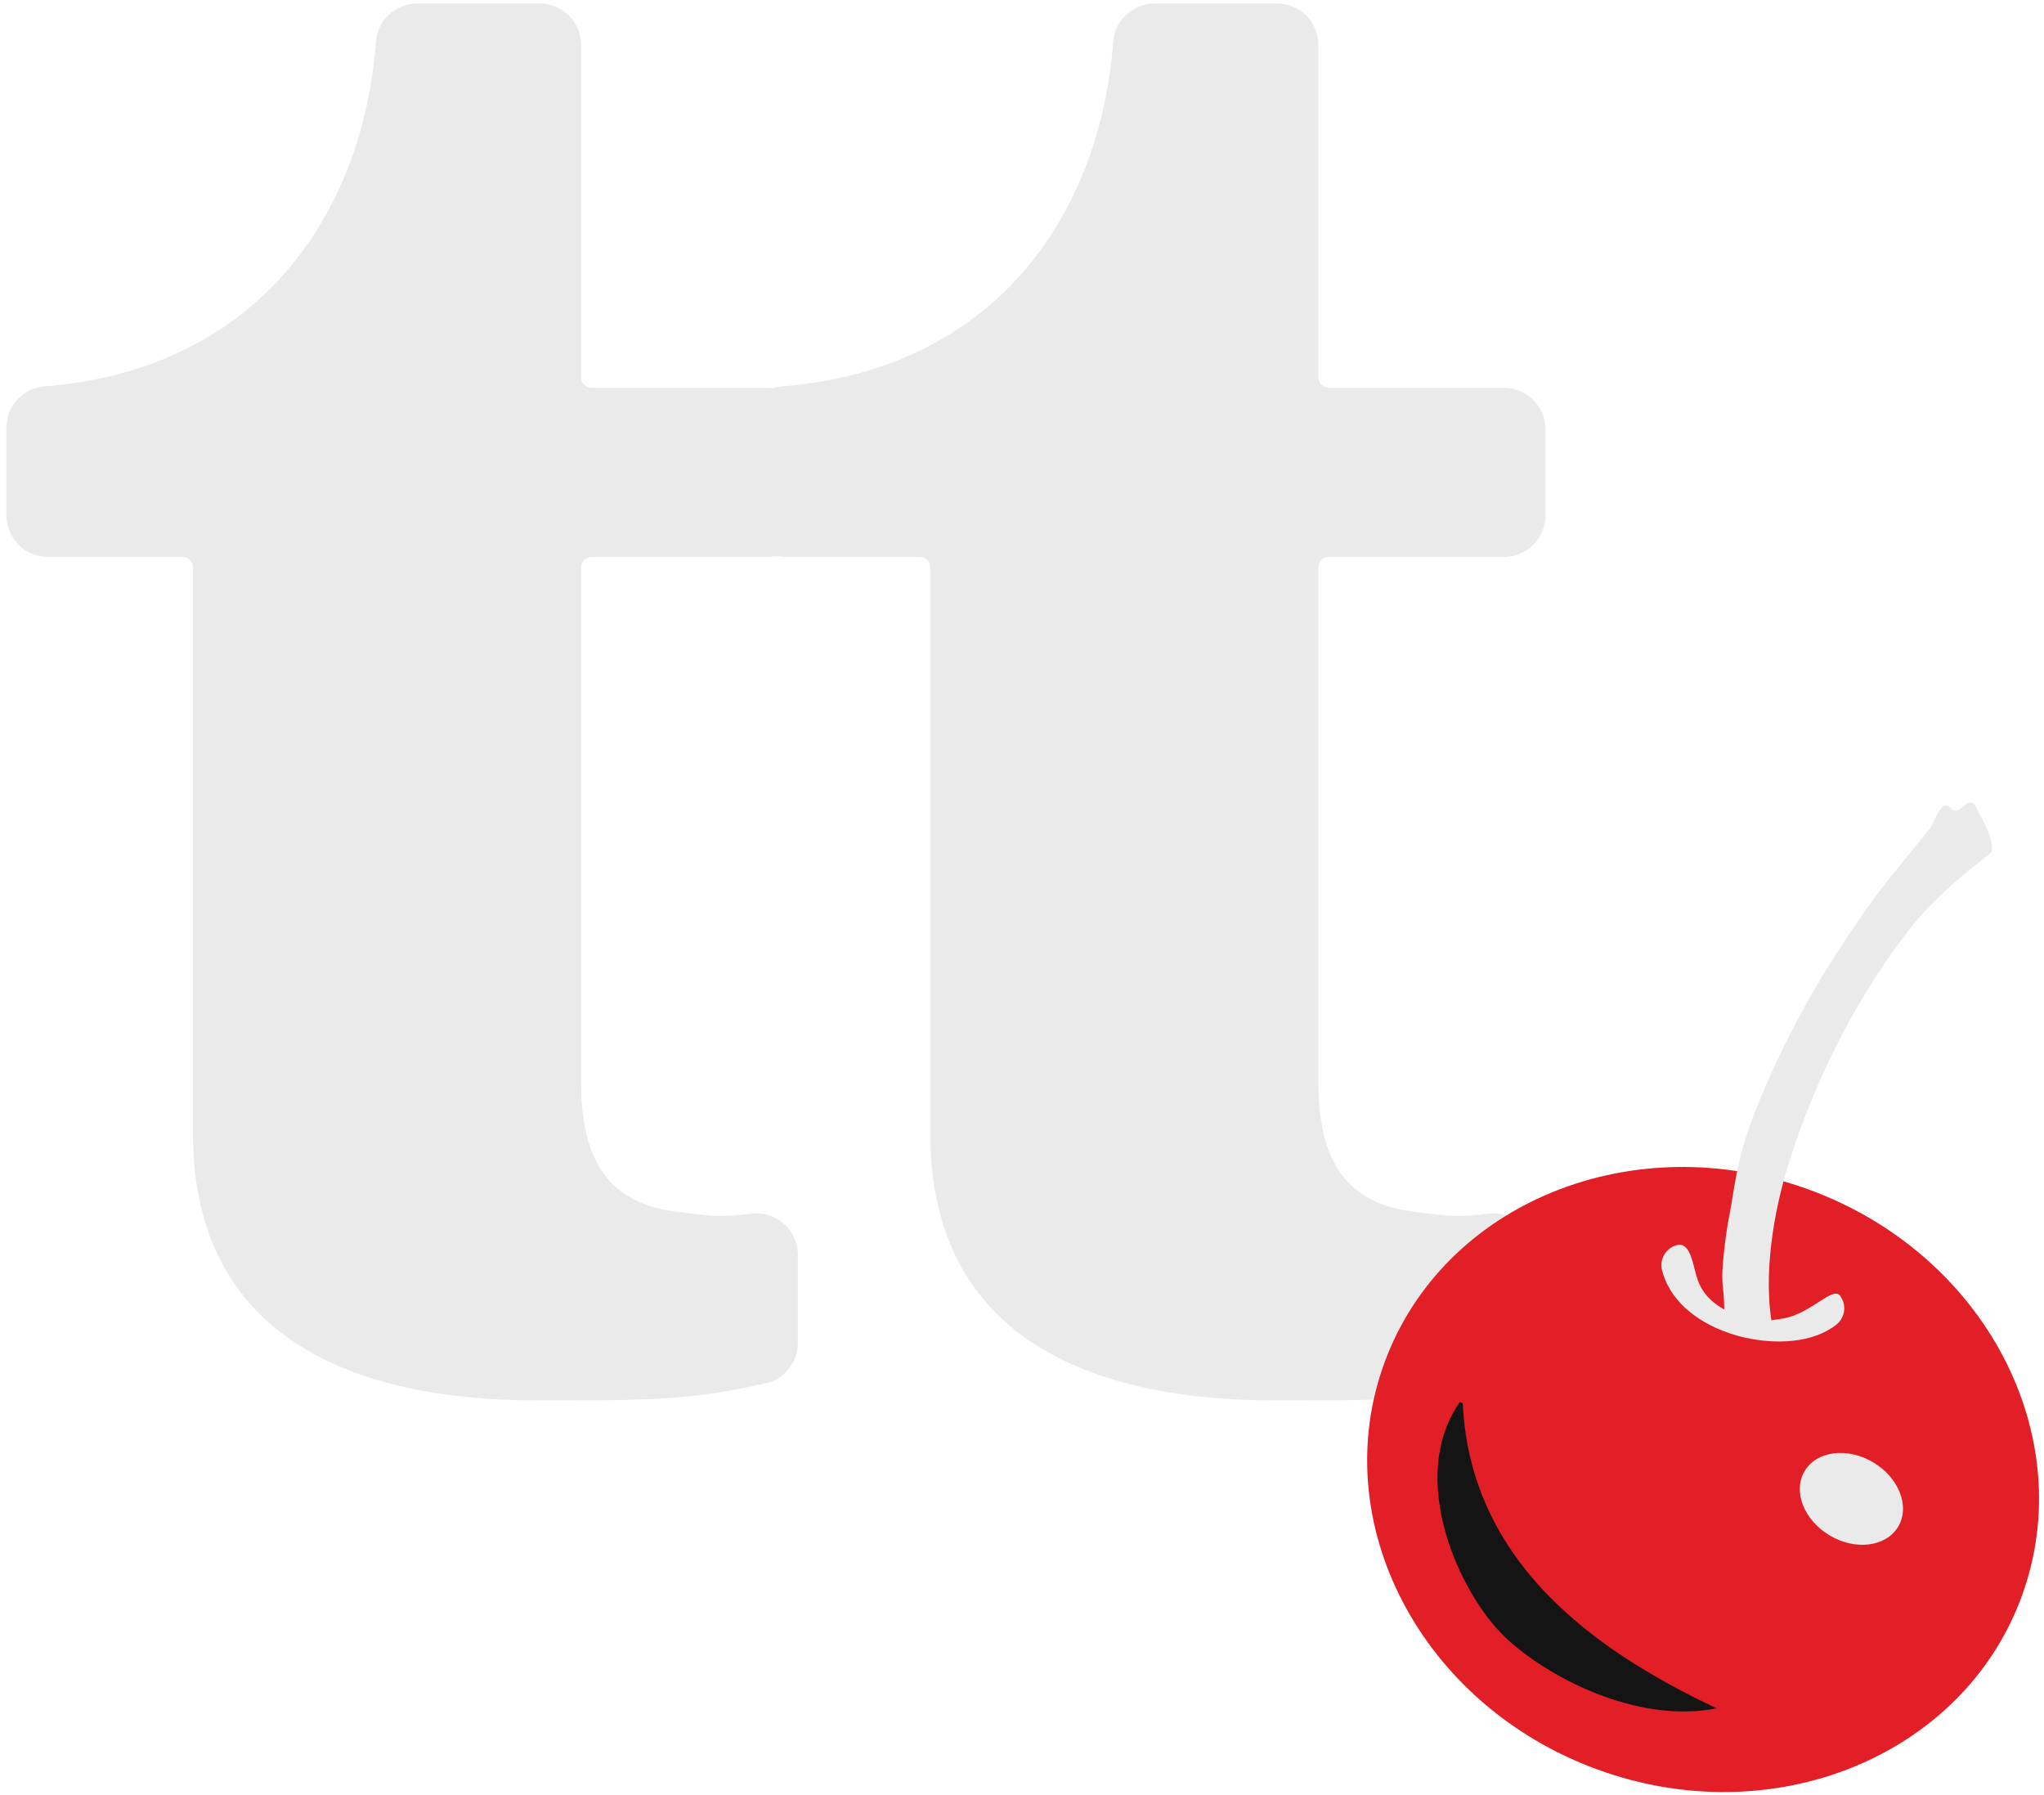
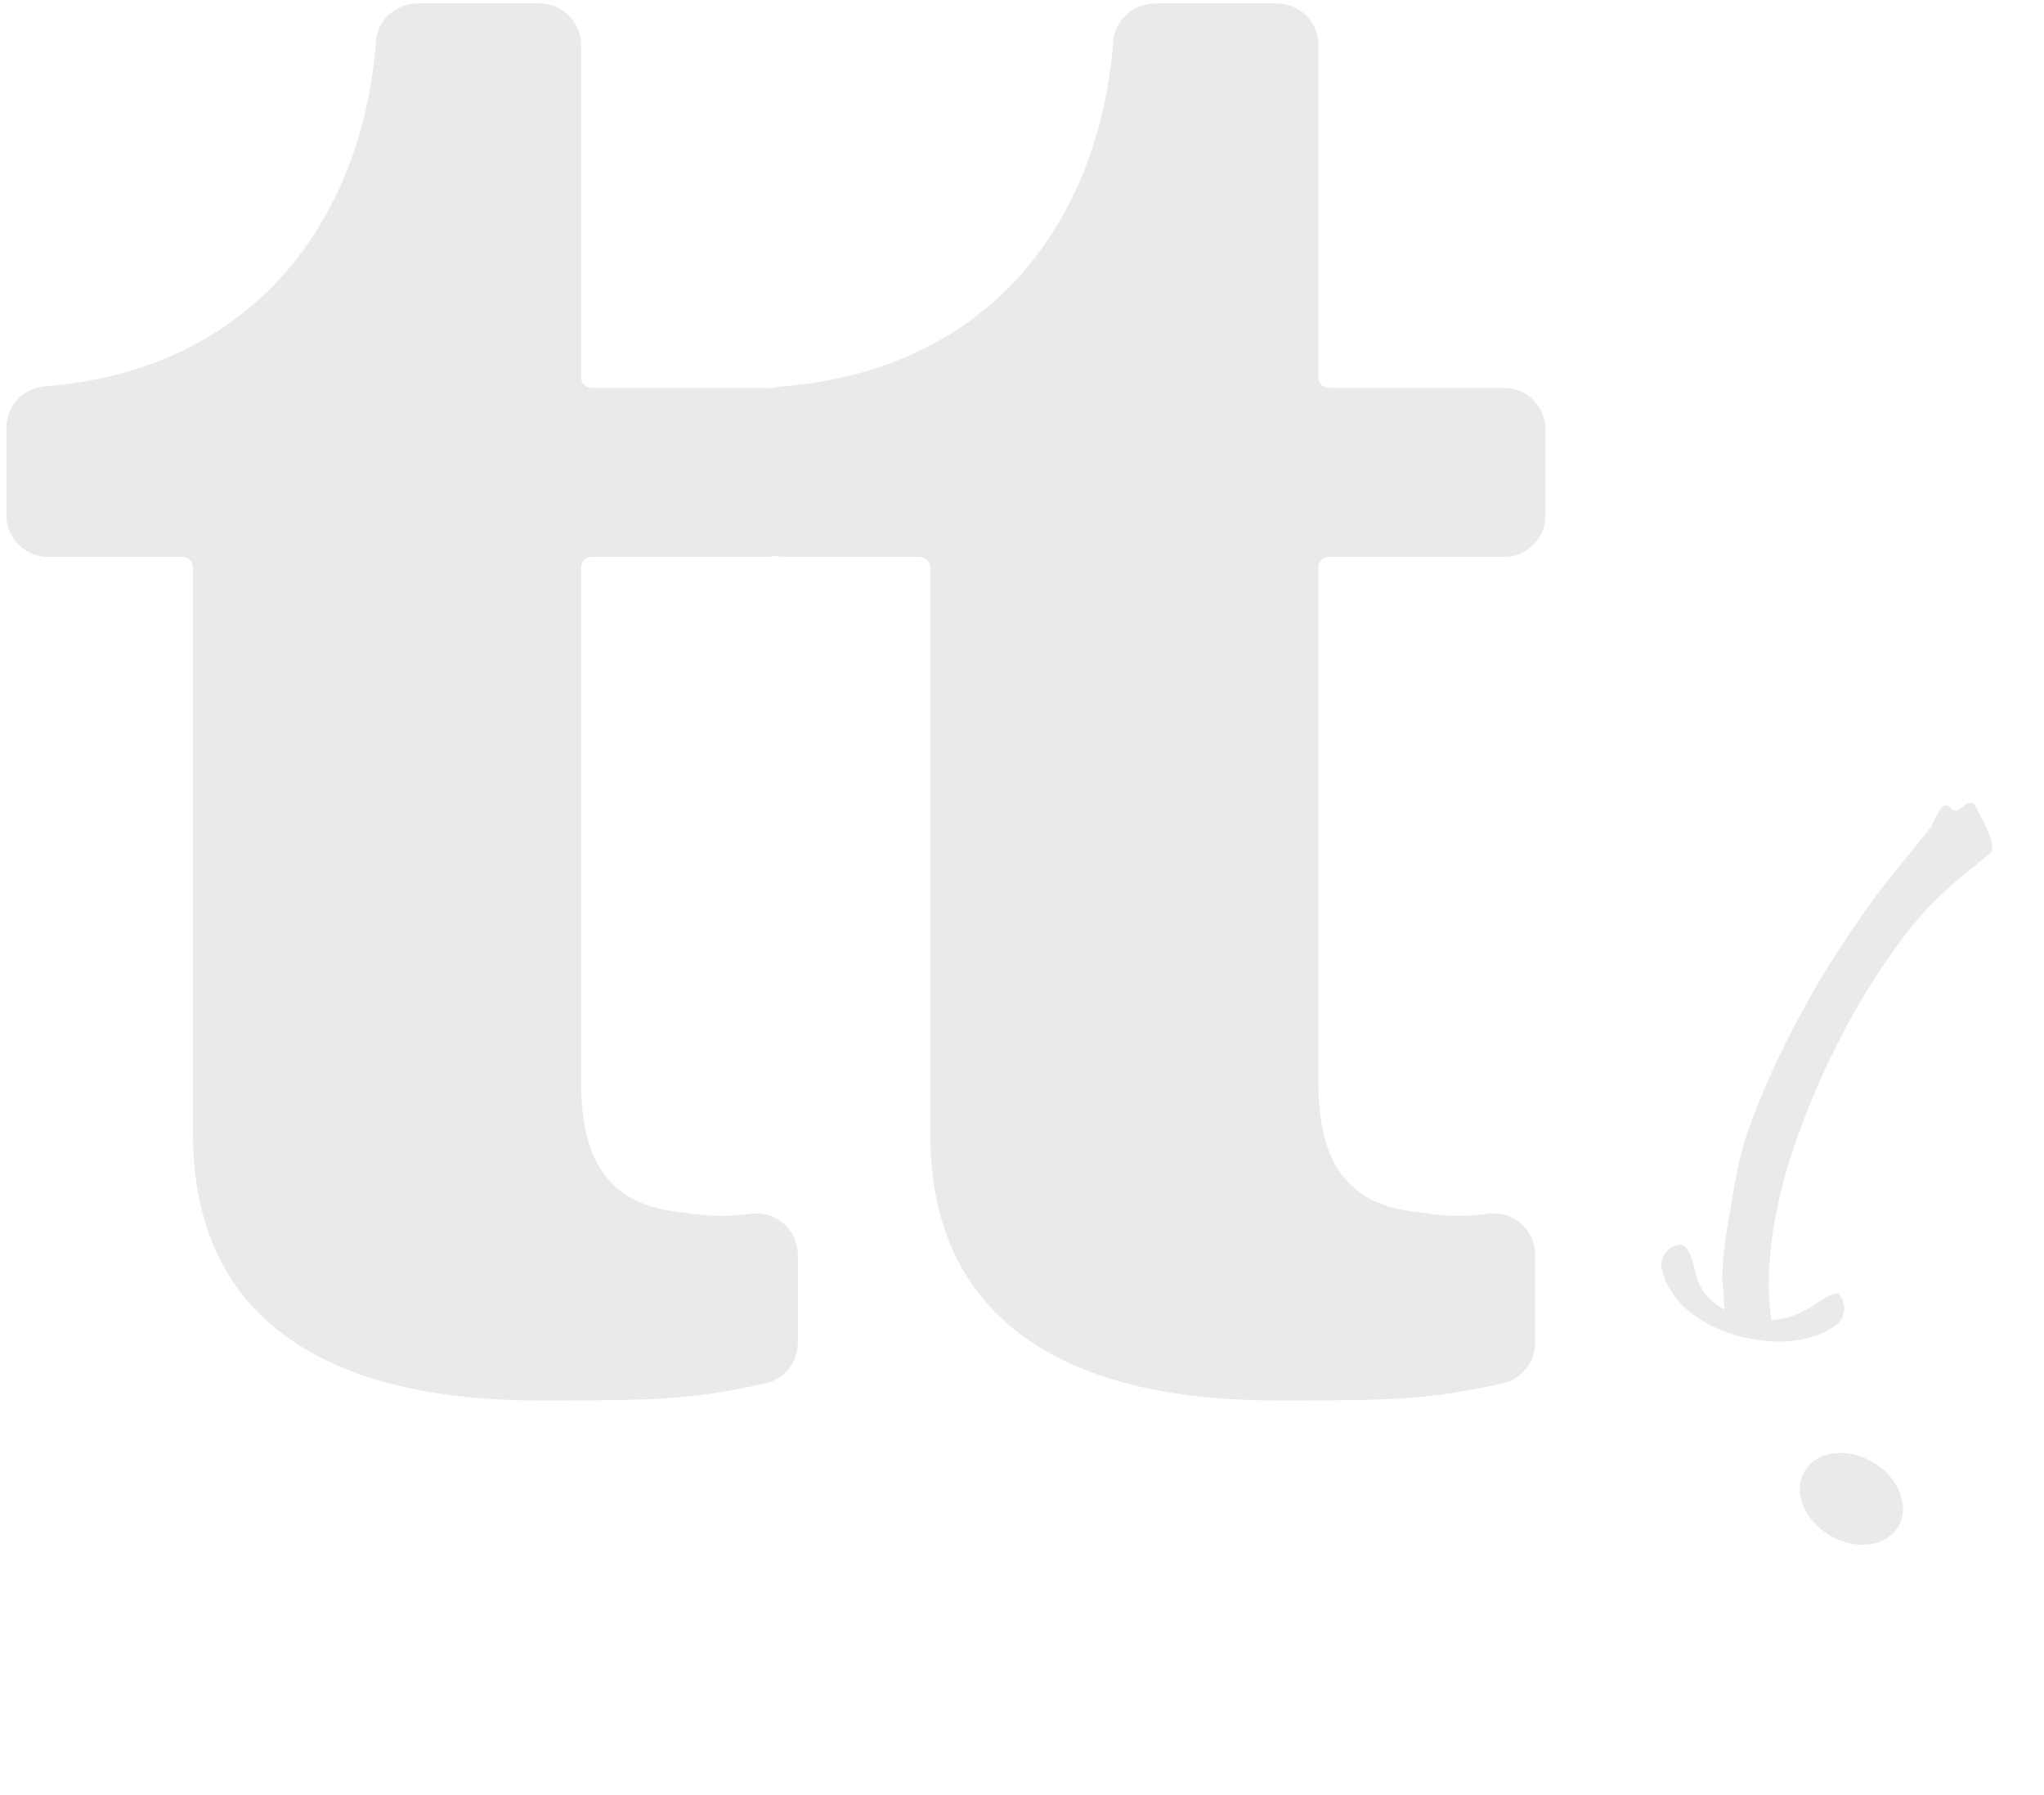
<svg xmlns="http://www.w3.org/2000/svg" width="197" height="173" viewBox="0 0 197 173" fill="none">
  <path d="M73.897 37.372H57.007C56.457 37.372 56.007 36.922 56.007 36.372V4.332C56.007 2.122 54.217 0.332 52.007 0.332H40.257C38.177 0.332 36.397 1.912 36.237 3.982C34.947 21.062 24.507 35.652 4.307 37.232C2.227 37.392 0.617 39.122 0.617 41.212V49.662C0.617 51.872 2.407 53.662 4.617 53.662H17.597C18.147 53.662 18.597 54.112 18.597 54.662V109.222C18.597 129.042 34.337 134.942 51.747 134.942C62.887 134.942 66.247 134.962 73.767 133.302C75.597 132.902 76.897 131.272 76.897 129.392V120.922C76.897 118.522 74.787 116.642 72.407 116.952C69.217 117.372 68.087 117.122 65.087 116.742C58.107 115.862 56.007 111.072 56.007 104.222V54.662C56.007 54.112 56.457 53.662 57.007 53.662H73.897C76.107 53.662 77.897 51.872 77.897 49.662V41.372C77.897 39.162 76.107 37.372 73.897 37.372Z" fill="#EAEAEA" />
  <path d="M144.954 37.372H128.064C127.514 37.372 127.064 36.922 127.064 36.372V4.332C127.064 2.122 125.274 0.332 123.064 0.332H111.314C109.234 0.332 107.454 1.912 107.294 3.982C106.004 21.062 95.564 35.652 75.364 37.232C73.284 37.392 71.674 39.122 71.674 41.212V49.662C71.674 51.872 73.464 53.662 75.674 53.662H88.654C89.204 53.662 89.654 54.112 89.654 54.662V109.222C89.654 129.042 105.394 134.942 122.804 134.942C133.944 134.942 137.304 134.962 144.824 133.302C146.654 132.902 147.954 131.272 147.954 129.392V120.922C147.954 118.522 145.844 116.642 143.464 116.952C140.274 117.372 139.144 117.122 136.144 116.742C129.164 115.862 127.064 111.072 127.064 104.222V54.662C127.064 54.112 127.514 53.662 128.064 53.662H144.954C147.164 53.662 148.954 51.872 148.954 49.662V41.372C148.954 39.162 147.164 37.372 144.954 37.372Z" fill="#EAEAEA" />
-   <path d="M194.851 153.831C189.193 169.253 170.862 176.709 153.904 170.487C136.945 164.265 127.783 146.722 133.436 131.3C139.094 115.878 157.43 108.423 174.388 114.644C191.347 120.866 200.509 138.41 194.851 153.831Z" fill="#E21F26" />
-   <path d="M140.689 135.107C135.573 142.435 140.646 153.566 145.081 157.777C148.963 161.463 157.61 166.158 165.448 164.616C155.499 159.872 141.731 151.609 140.981 135.214" fill="#141414" />
  <path d="M182.943 147.109C181.784 149.055 178.833 149.433 176.344 147.954C173.855 146.476 172.77 143.7 173.93 141.754C175.084 139.807 178.04 139.43 180.534 140.908C183.023 142.386 184.103 145.168 182.949 147.109" fill="#EAEAEA" />
  <path d="M190.746 78.355C190.608 78.1 190.491 77.866 190.4 77.68C190.299 77.467 190.092 77.34 189.863 77.35C189.618 77.361 189.443 77.515 189.236 77.691C189.023 77.877 188.762 78.1 188.507 78.116C188.358 78.121 188.204 78.058 188.039 77.924C187.943 77.717 187.741 77.616 187.55 77.627C187.289 77.637 187.045 77.648 186.119 79.679C184.375 81.918 182.482 84.056 180.828 86.3C180.786 86.348 180.743 86.406 180.716 86.454C179.052 88.714 177.489 91.038 176.021 93.431C174.537 95.851 173.16 98.34 171.905 100.892C170.66 103.423 169.544 106.013 168.581 108.662C168.076 110.055 167.704 111.491 167.406 112.937C167.113 114.352 166.938 115.787 166.656 117.207C166.529 117.845 166.427 118.489 166.342 119.132C166.273 119.664 166.204 120.191 166.151 120.722C166.039 121.807 165.922 122.929 166.05 124.014C166.156 124.923 166.178 125.636 166.188 126.194C164.056 124.961 163.662 123.642 163.333 122.318C163.061 121.249 162.705 119.707 161.636 119.972C160.567 120.244 159.913 121.329 160.184 122.403C160.86 125.088 163.231 127.3 166.693 128.476C167.167 128.635 167.661 128.779 168.177 128.89C171.171 129.566 174.729 129.428 176.989 127.641C177.855 126.955 178.004 125.694 177.318 124.828C176.632 123.961 174.532 126.556 171.953 127.029C171.591 127.093 171.182 127.167 170.724 127.215C170.309 124.461 170.453 121.632 170.847 118.882C171.261 115.958 172.022 113.097 172.979 110.305C173.888 107.656 174.936 105.056 176.133 102.519C176.563 101.61 177.026 100.722 177.473 99.823C179.472 96.01 181.828 92.24 184.561 88.895C185.822 87.348 188.183 85.114 189.751 83.88L189.911 83.753C190.241 83.498 190.719 83.12 191.793 82.232L191.916 82.131L191.953 81.977C192.16 81.126 191.533 79.834 190.756 78.361L190.746 78.355Z" fill="#EAEAEA" />
</svg>